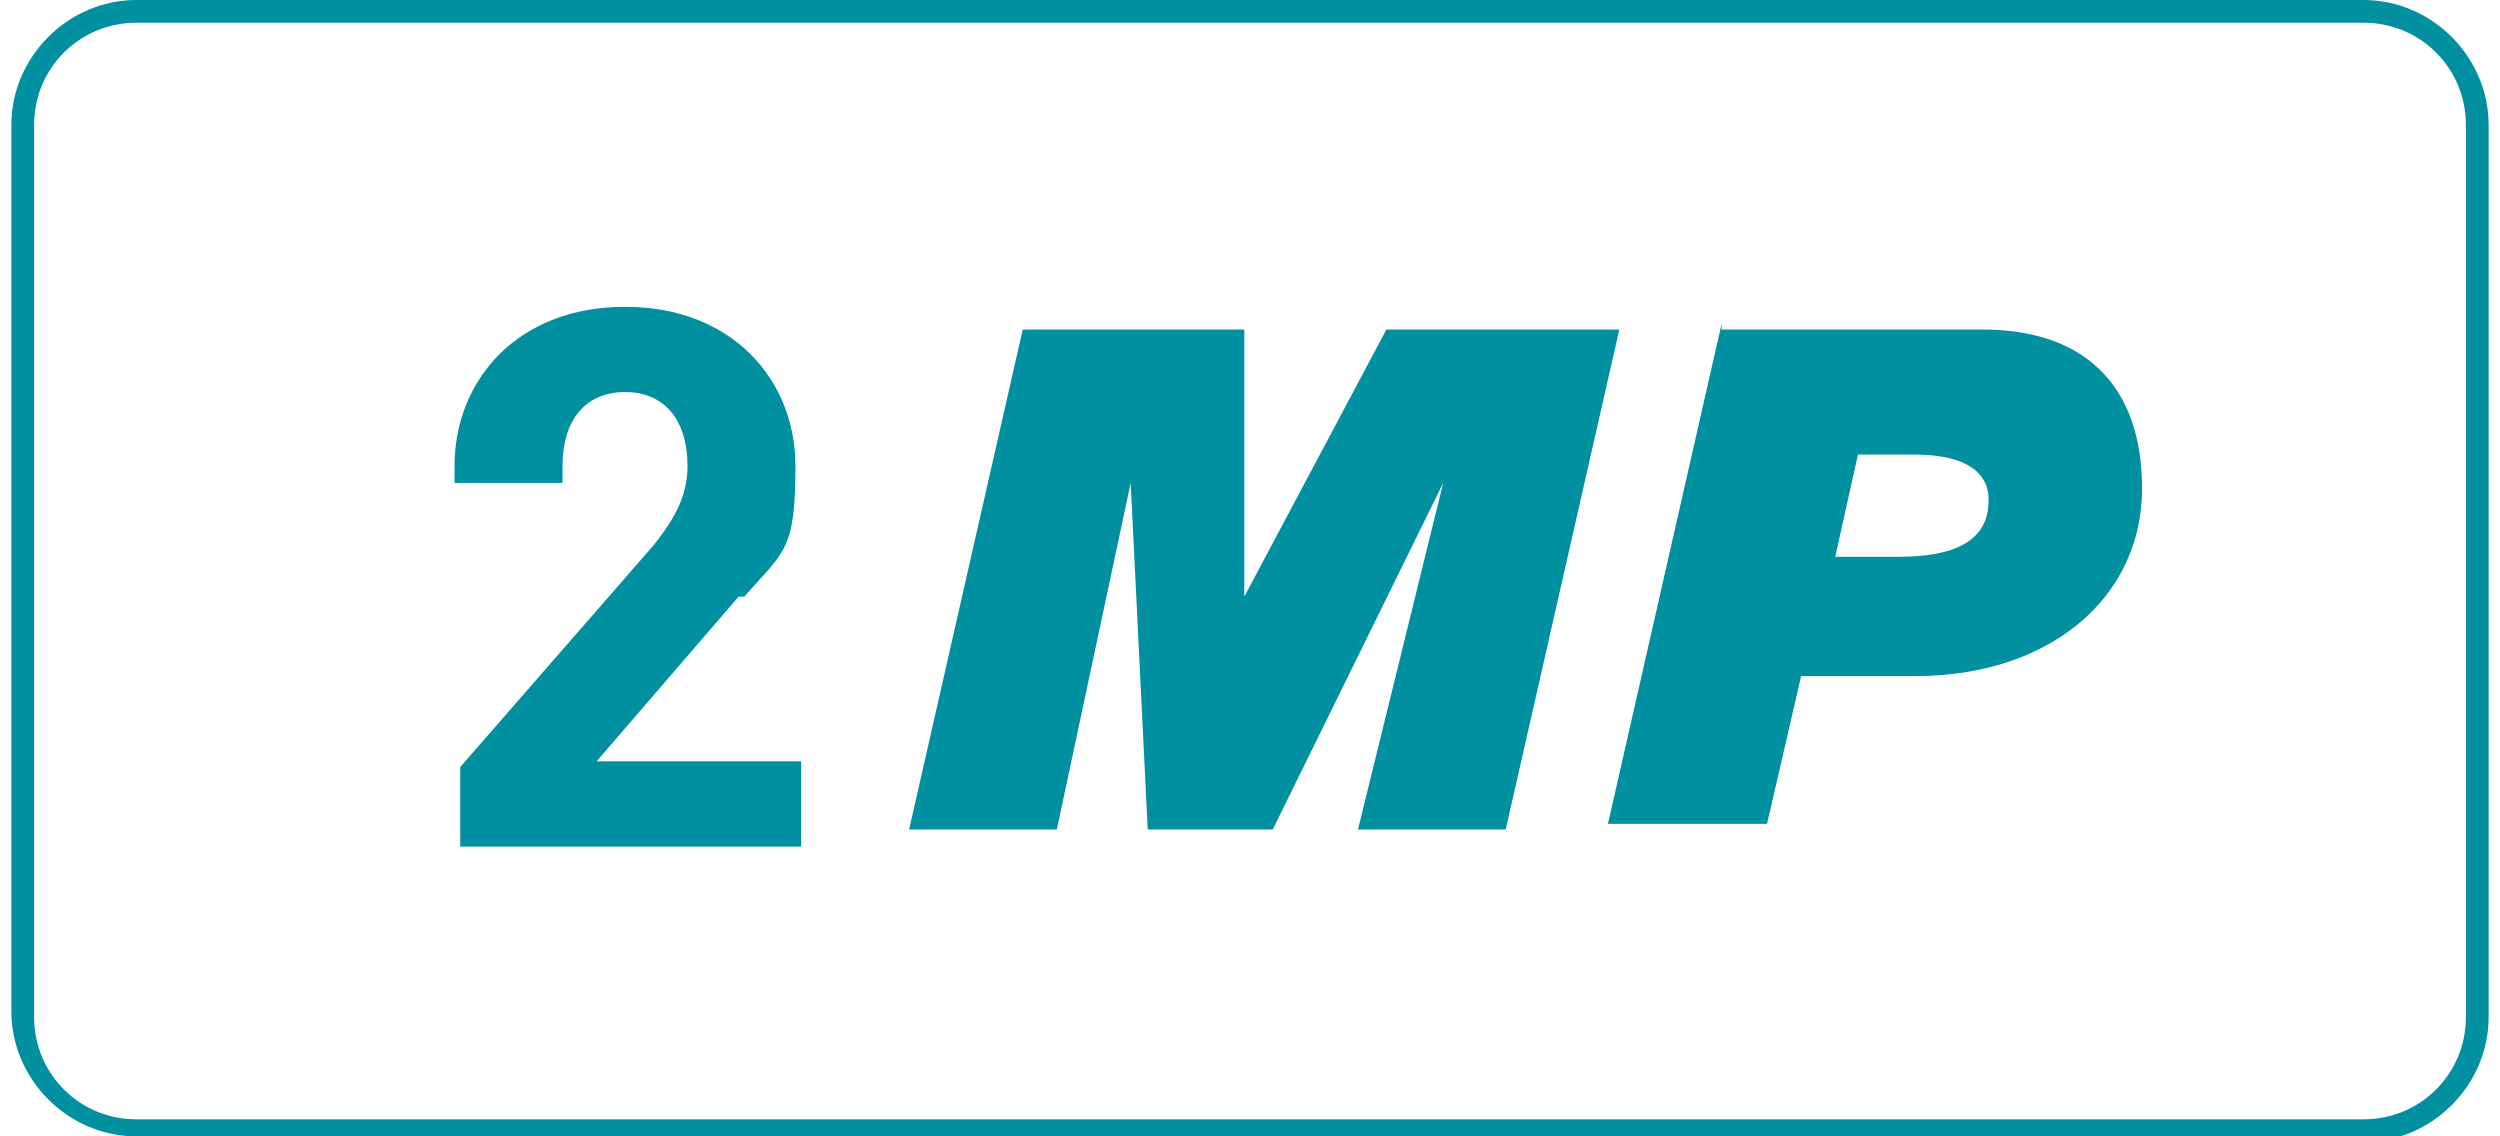
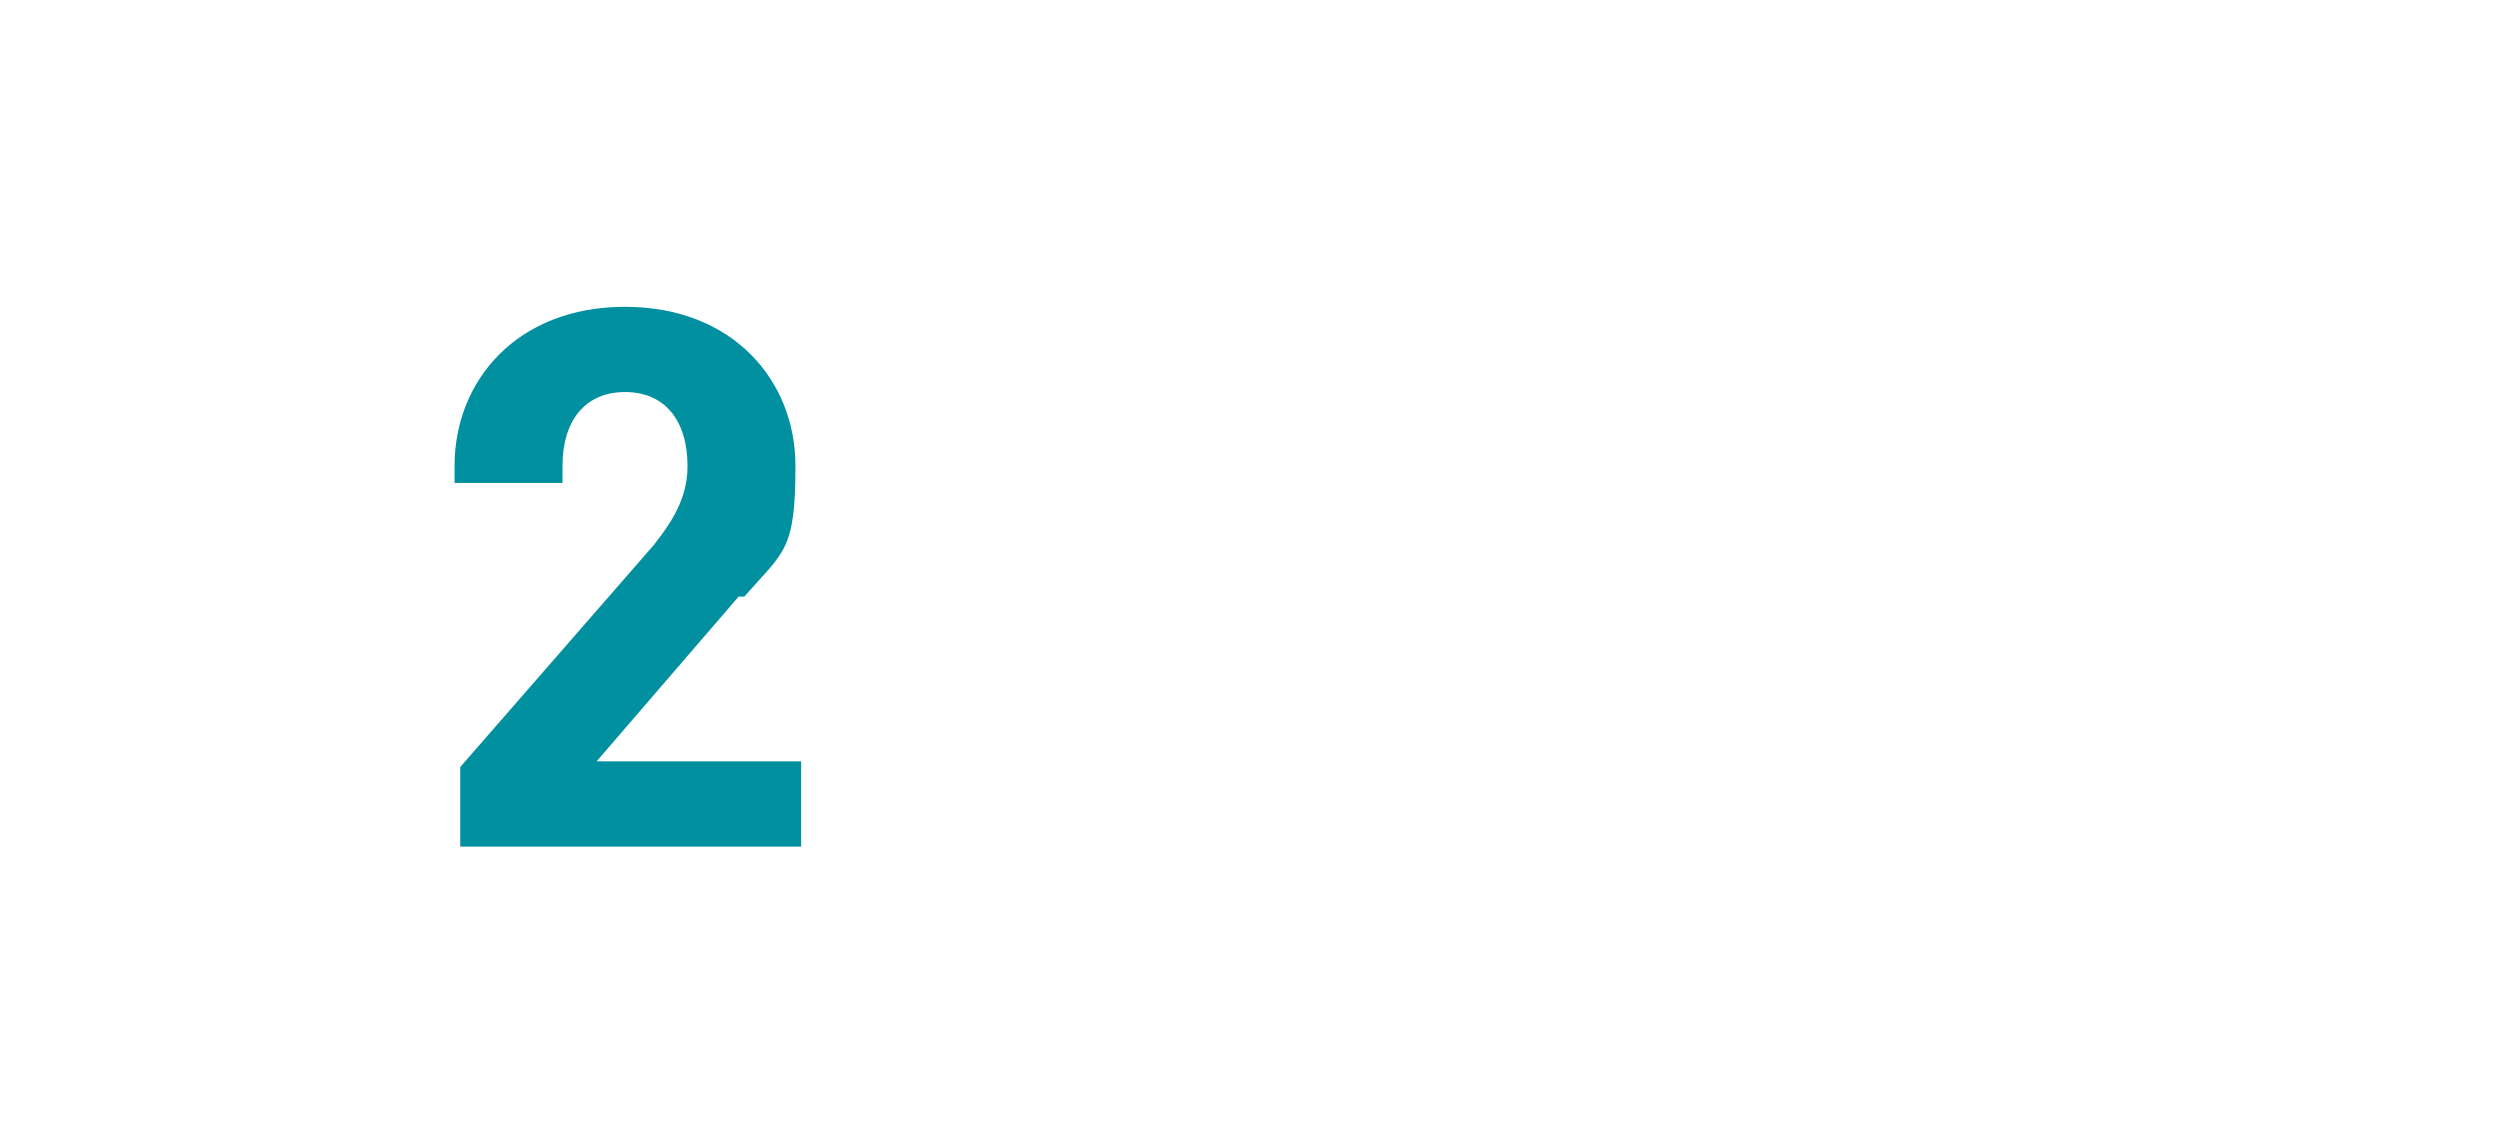
<svg xmlns="http://www.w3.org/2000/svg" id="Layer_1" version="1.1" viewBox="0 0 44 20">
  <defs>
    <style>
      .st0 {
        fill: none;
        stroke: #006c78;
        stroke-miterlimit: 10;
        stroke-width: .5px;
      }

      .st1 {
        isolation: isolate;
      }

      .st2 {
        fill: #0090a0;
      }

      .st3 {
        fill: #006c78;
      }
    </style>
  </defs>
  <g>
    <g>
      <g>
        <g>
-           <path class="st3" d="M499,256.5c1.6,0,3.6.5,3.6,2.4s-.8,2-2,2.1h0c1,.2,1.6,1,1.6,2s-.7,3-4.6,3-4-.9-4-2.7,1.2-2.2,2.5-2.3h0c-.8-.3-1.3-.9-1.3-1.7,0-1.2.9-2.7,4-2.7h.2ZM498,264h0c.9,0,1.7-.3,1.7-1v-.2c0-.4-.3-1-1.5-1s-1.8.3-1.8,1.2,1,1,1.6,1h0ZM498.7,260.3c1.4,0,1.6-.7,1.6-1,0-.7-.7-1-1.4-1s-1.6.3-1.6,1.1.3.9,1.4.9Z" />
          <g>
            <path class="st3" d="M505,256.7h4.1v4.8h.1l2.6-4.8h4.2l-2,9h-2.7l1.5-6.2h0l-3.1,6.2h-2.2l-.3-6.2h0l-1.3,6.2h-2.7l2-9h-.2Z" />
            <path class="st3" d="M517.8,256.7h4.7c1.7,0,2.9.9,2.9,2.9s-1.6,3.4-4.1,3.4h-2l-.6,2.7h-2.9l2-9h0ZM519.7,260.9h1.1c1.2,0,1.6-.4,1.6-1s-.7-.8-1.3-.8h-1l-.4,1.8h0Z" />
          </g>
        </g>
        <g>
          <path class="st3" d="M502.8,245.9h-4.5l.5-2.5,5.6-5h2.8l-1.1,5.2h1.3l-.4,2.3h-1.3l-.4,1.8h-2.8l.4-1.8h-.1ZM503.3,243.6l.6-2.6h0l-2.8,2.6h2.2,0Z" />
          <path class="st3" d="M509.8,238.2h3.1l-.7,3.1h0l3.4-3.1h4l-4.8,3.9,2.9,5.6h-3.5l-1.8-3.7-1.1.9-.6,2.8h-3.1l2.1-9.5h0Z" />
        </g>
      </g>
-       <line class="st0" x1="492.6" y1="252" x2="524.6" y2="252" />
    </g>
    <path class="st0" d="M530.9,270c0,1.1-.9,2-2,2h-40c-1.1,0-2-.9-2-2v-36c0-1.1.9-2,2-2h40c1.1,0,2,.9,2,2v36Z" />
  </g>
  <g>
    <g>
-       <path class="st2" d="M17.9,5.8h4v4.7h0l2.5-4.7h4.1l-2,8.8h-2.6l1.5-6.1h0l-3,6.1h-2.2l-.3-6.1h0l-1.3,6.1h-2.6l2-8.8h-.2Z" />
-       <path class="st2" d="M30.3,5.8h4.6c1.7,0,2.8.9,2.8,2.8s-1.6,3.3-4,3.3h-2l-.6,2.6h-2.8s2-8.8,2-8.8ZM32.3,9.8h1.1c1.2,0,1.6-.4,1.6-1s-.6-.8-1.3-.8h-1s-.4,1.8-.4,1.8Z" />
-     </g>
-     <path class="st2" d="M41.6,20H2.4c-1.2,0-2.2-1-2.2-2.2V2.2c0-1.2,1-2.2,2.2-2.2h39.2c1.2,0,2.2,1,2.2,2.2v15.7c0,1.2-1,2.2-2.2,2.2ZM2.4.4c-1,0-1.8.8-1.8,1.8v15.7c0,1,.8,1.8,1.8,1.8h39.2c1,0,1.8-.8,1.8-1.8V2.2c0-1-.8-1.8-1.8-1.8,0,0-39.2,0-39.2,0Z" />
+       </g>
  </g>
  <g class="st1">
    <path class="st2" d="M13,10.5l-2.5,2.9h3.6v1.5h-6v-1.4l3.4-3.9c.4-.5.6-.9.6-1.4,0-.8-.4-1.3-1.1-1.3s-1.1.5-1.1,1.3v.3h-1.9v-.3c0-1.5,1.1-2.8,3-2.8s3,1.3,3,2.8-.2,1.5-.9,2.3Z" />
  </g>
</svg>